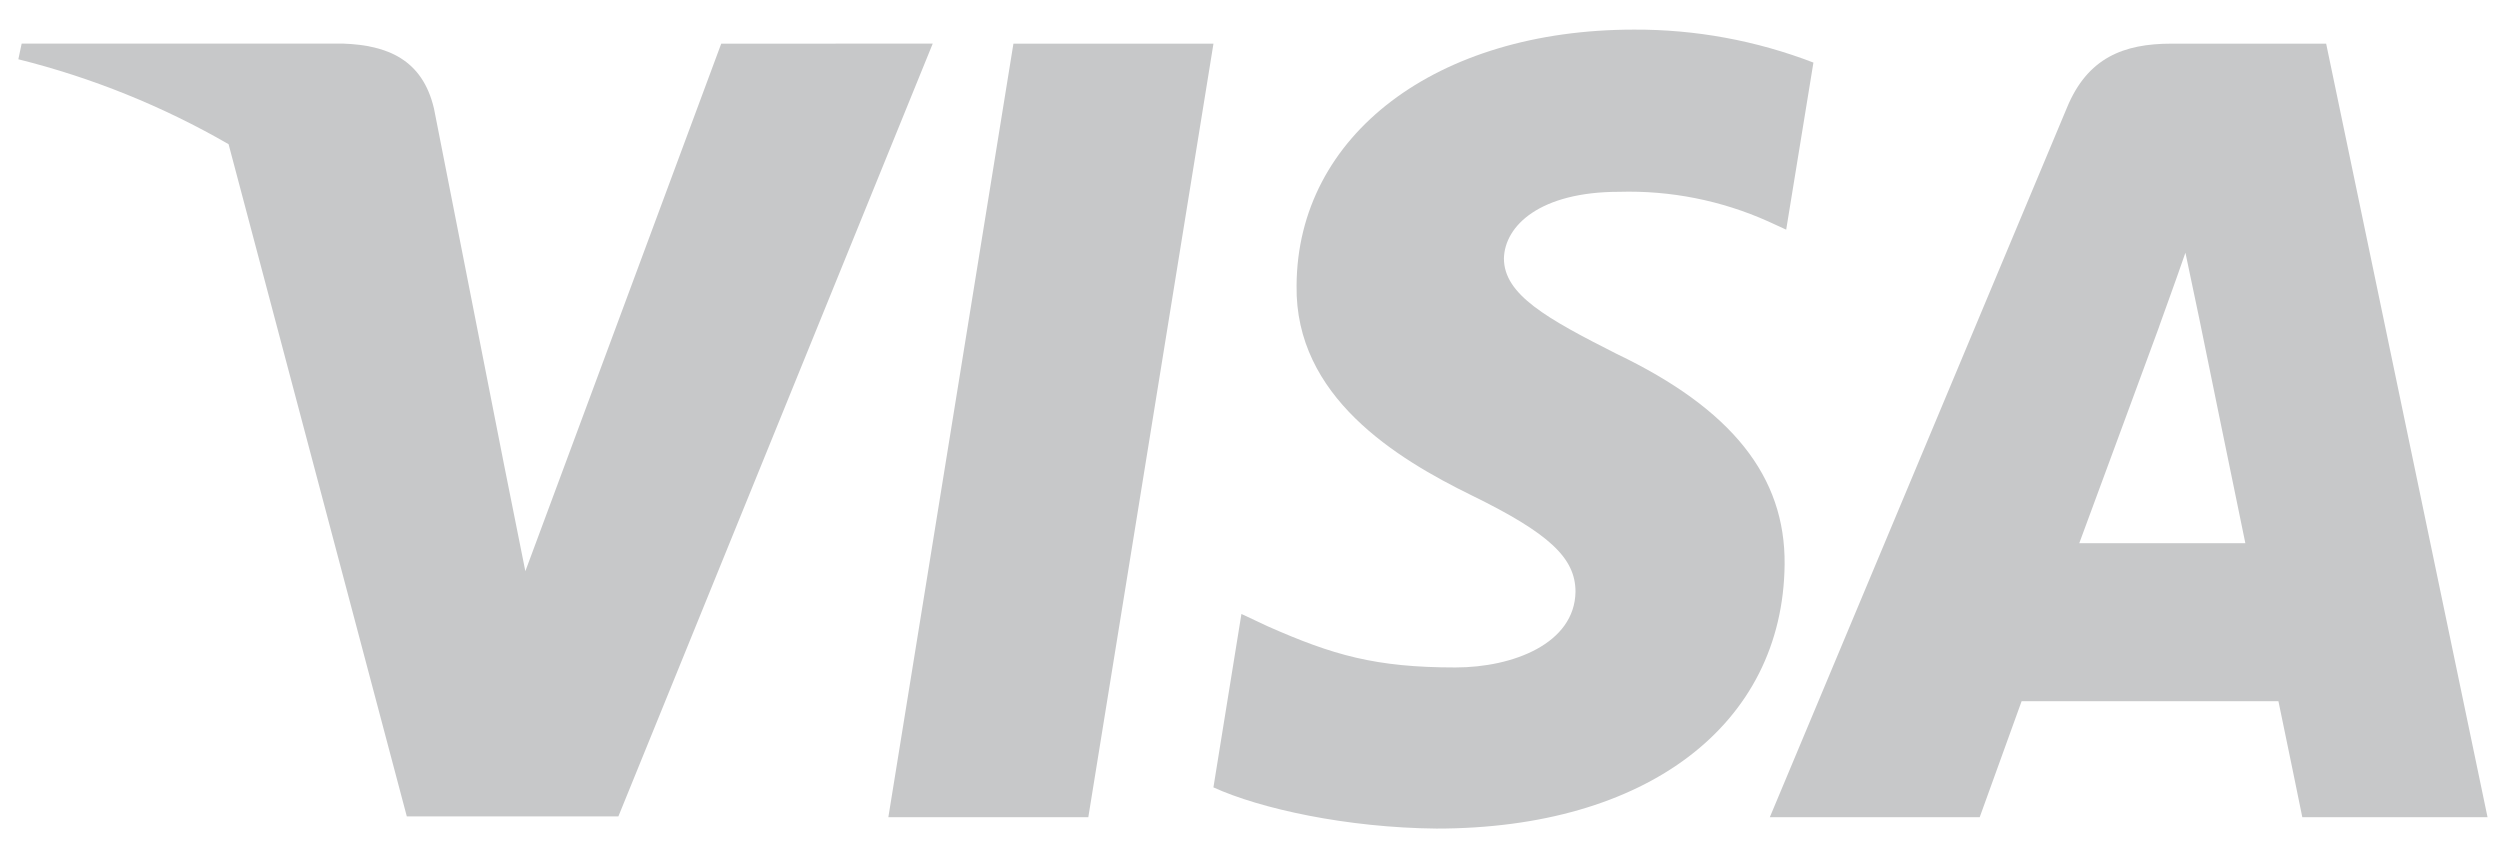
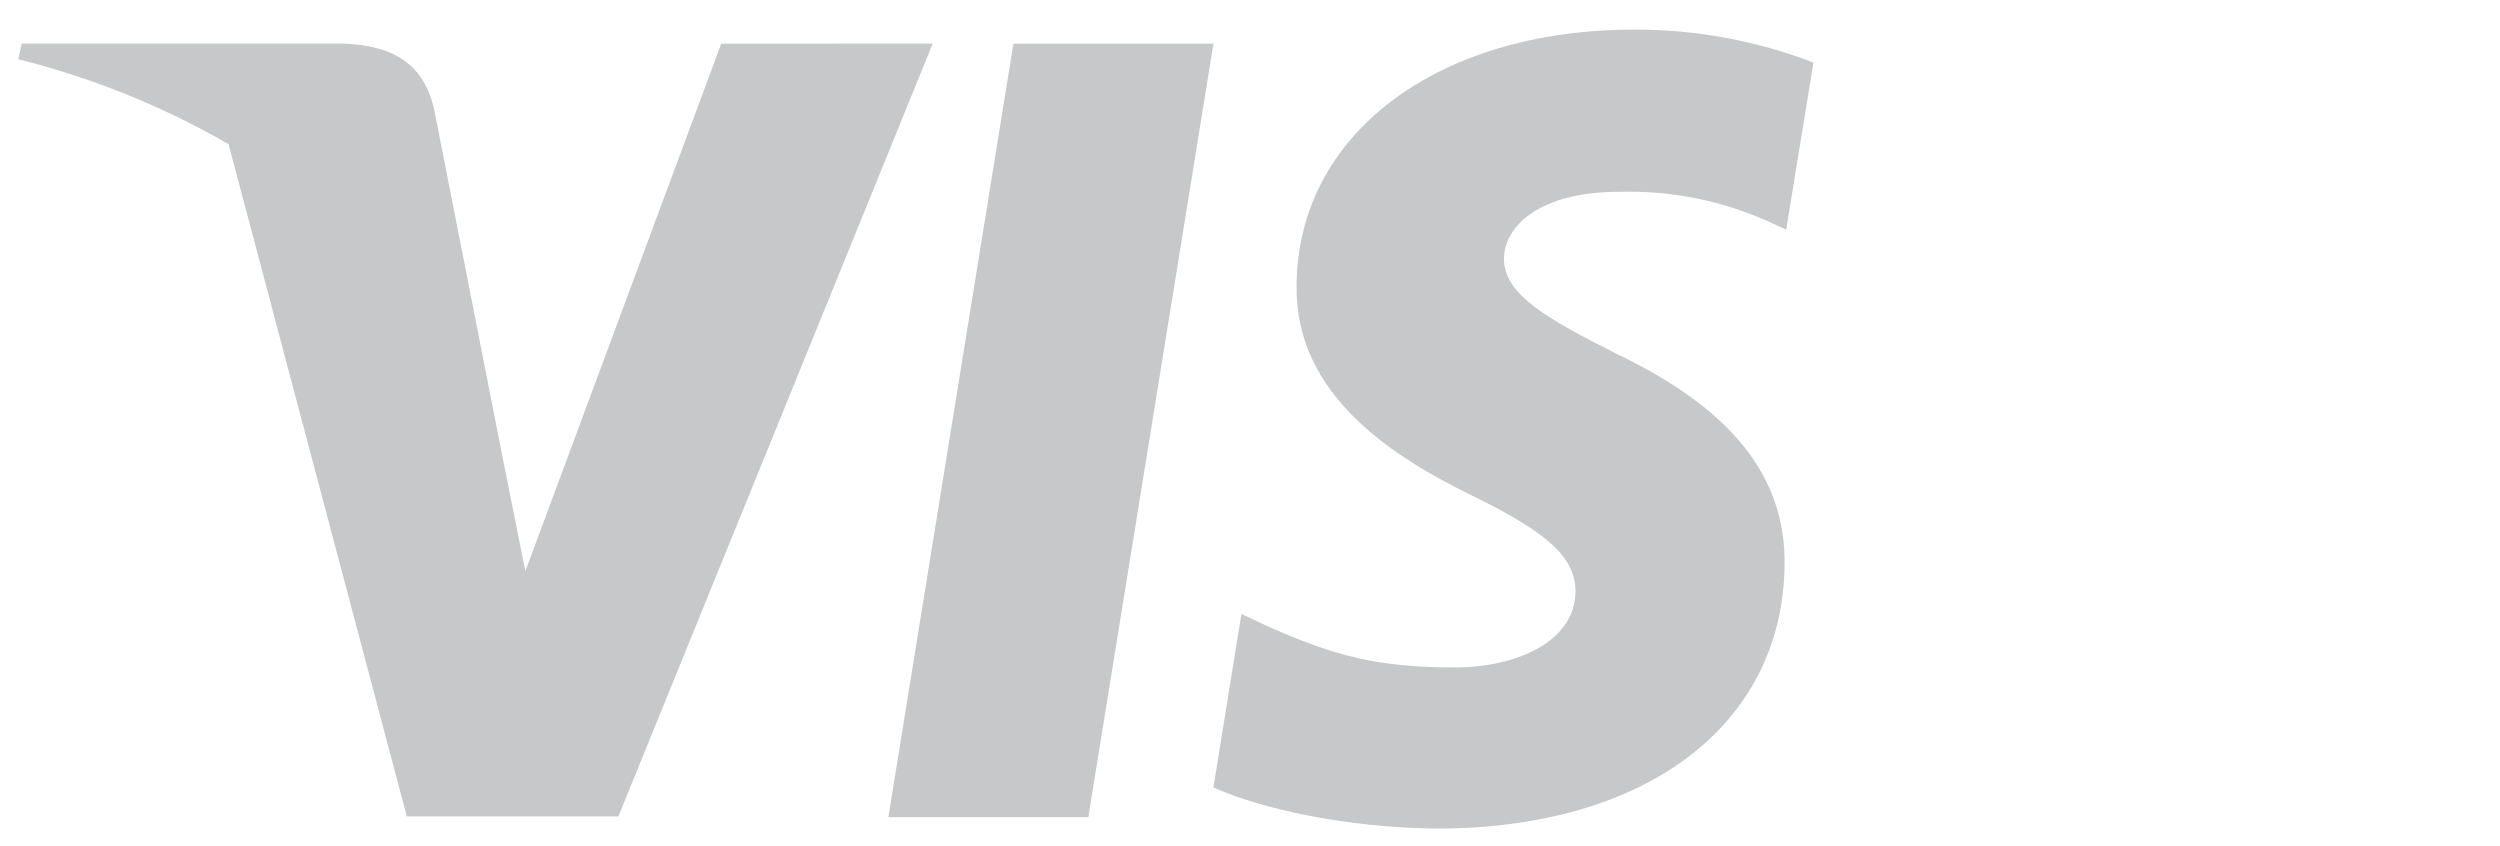
<svg xmlns="http://www.w3.org/2000/svg" width="65" height="22" viewBox="0 0 65 22" fill="none">
  <g id="Visa">
    <path d="M26.349 1.135L23.097 21.248H28.296L31.55 1.135H26.349Z" fill="#C7C8C9" />
-     <path d="M42.035 9.202C40.216 8.282 39.102 7.661 39.102 6.719C39.123 5.864 40.044 4.987 42.097 4.987C43.43 4.948 44.755 5.211 45.972 5.756L46.441 5.971L47.149 1.627C45.661 1.054 44.079 0.763 42.484 0.77C37.349 0.77 33.73 3.509 33.711 7.425C33.667 10.314 36.3 11.918 38.268 12.882C40.28 13.866 40.963 14.508 40.963 15.386C40.943 16.733 39.338 17.354 37.841 17.354C35.764 17.354 34.657 17.034 32.961 16.284L32.277 15.963L31.549 20.472C32.769 21.028 35.016 21.521 37.349 21.543C42.806 21.543 46.358 18.846 46.4 14.673C46.421 12.389 45.031 10.636 42.035 9.202Z" fill="#C7C8C9" />
-     <path d="M60.48 1.135H56.458C55.217 1.135 54.275 1.499 53.739 2.804L46.015 21.248H51.472C51.472 21.248 52.37 18.765 52.562 18.231H59.239C59.389 18.938 59.86 21.248 59.86 21.248H64.676L60.48 1.135ZM54.061 14.123C54.49 12.968 56.137 8.495 56.137 8.495C56.116 8.539 56.564 7.319 56.821 6.571L57.185 8.303C57.185 8.303 58.169 13.118 58.379 14.123H54.061Z" fill="#C7C8C9" />
+     <path d="M42.035 9.202C40.216 8.282 39.102 7.661 39.102 6.719C39.123 5.864 40.044 4.987 42.097 4.987C43.43 4.948 44.755 5.211 45.972 5.756L46.441 5.971L47.149 1.627C45.661 1.054 44.079 0.763 42.484 0.77C37.349 0.77 33.73 3.509 33.711 7.425C33.667 10.314 36.3 11.918 38.268 12.882C40.28 13.866 40.963 14.508 40.963 15.386C40.943 16.733 39.338 17.354 37.841 17.354C35.764 17.354 34.657 17.034 32.961 16.284L32.277 15.963L31.549 20.472C32.769 21.028 35.016 21.521 37.349 21.543C42.806 21.543 46.358 18.846 46.4 14.673C46.421 12.389 45.031 10.636 42.035 9.202" fill="#C7C8C9" />
    <path d="M18.752 1.135L13.659 14.851L13.102 12.066L11.284 2.825C10.984 1.541 10.064 1.176 8.93 1.134H0.563L0.477 1.541C2.393 2.019 4.232 2.762 5.943 3.749L10.577 21.226H16.078L24.251 1.134L18.752 1.135Z" fill="#C7C8C9" />
  </g>
</svg>